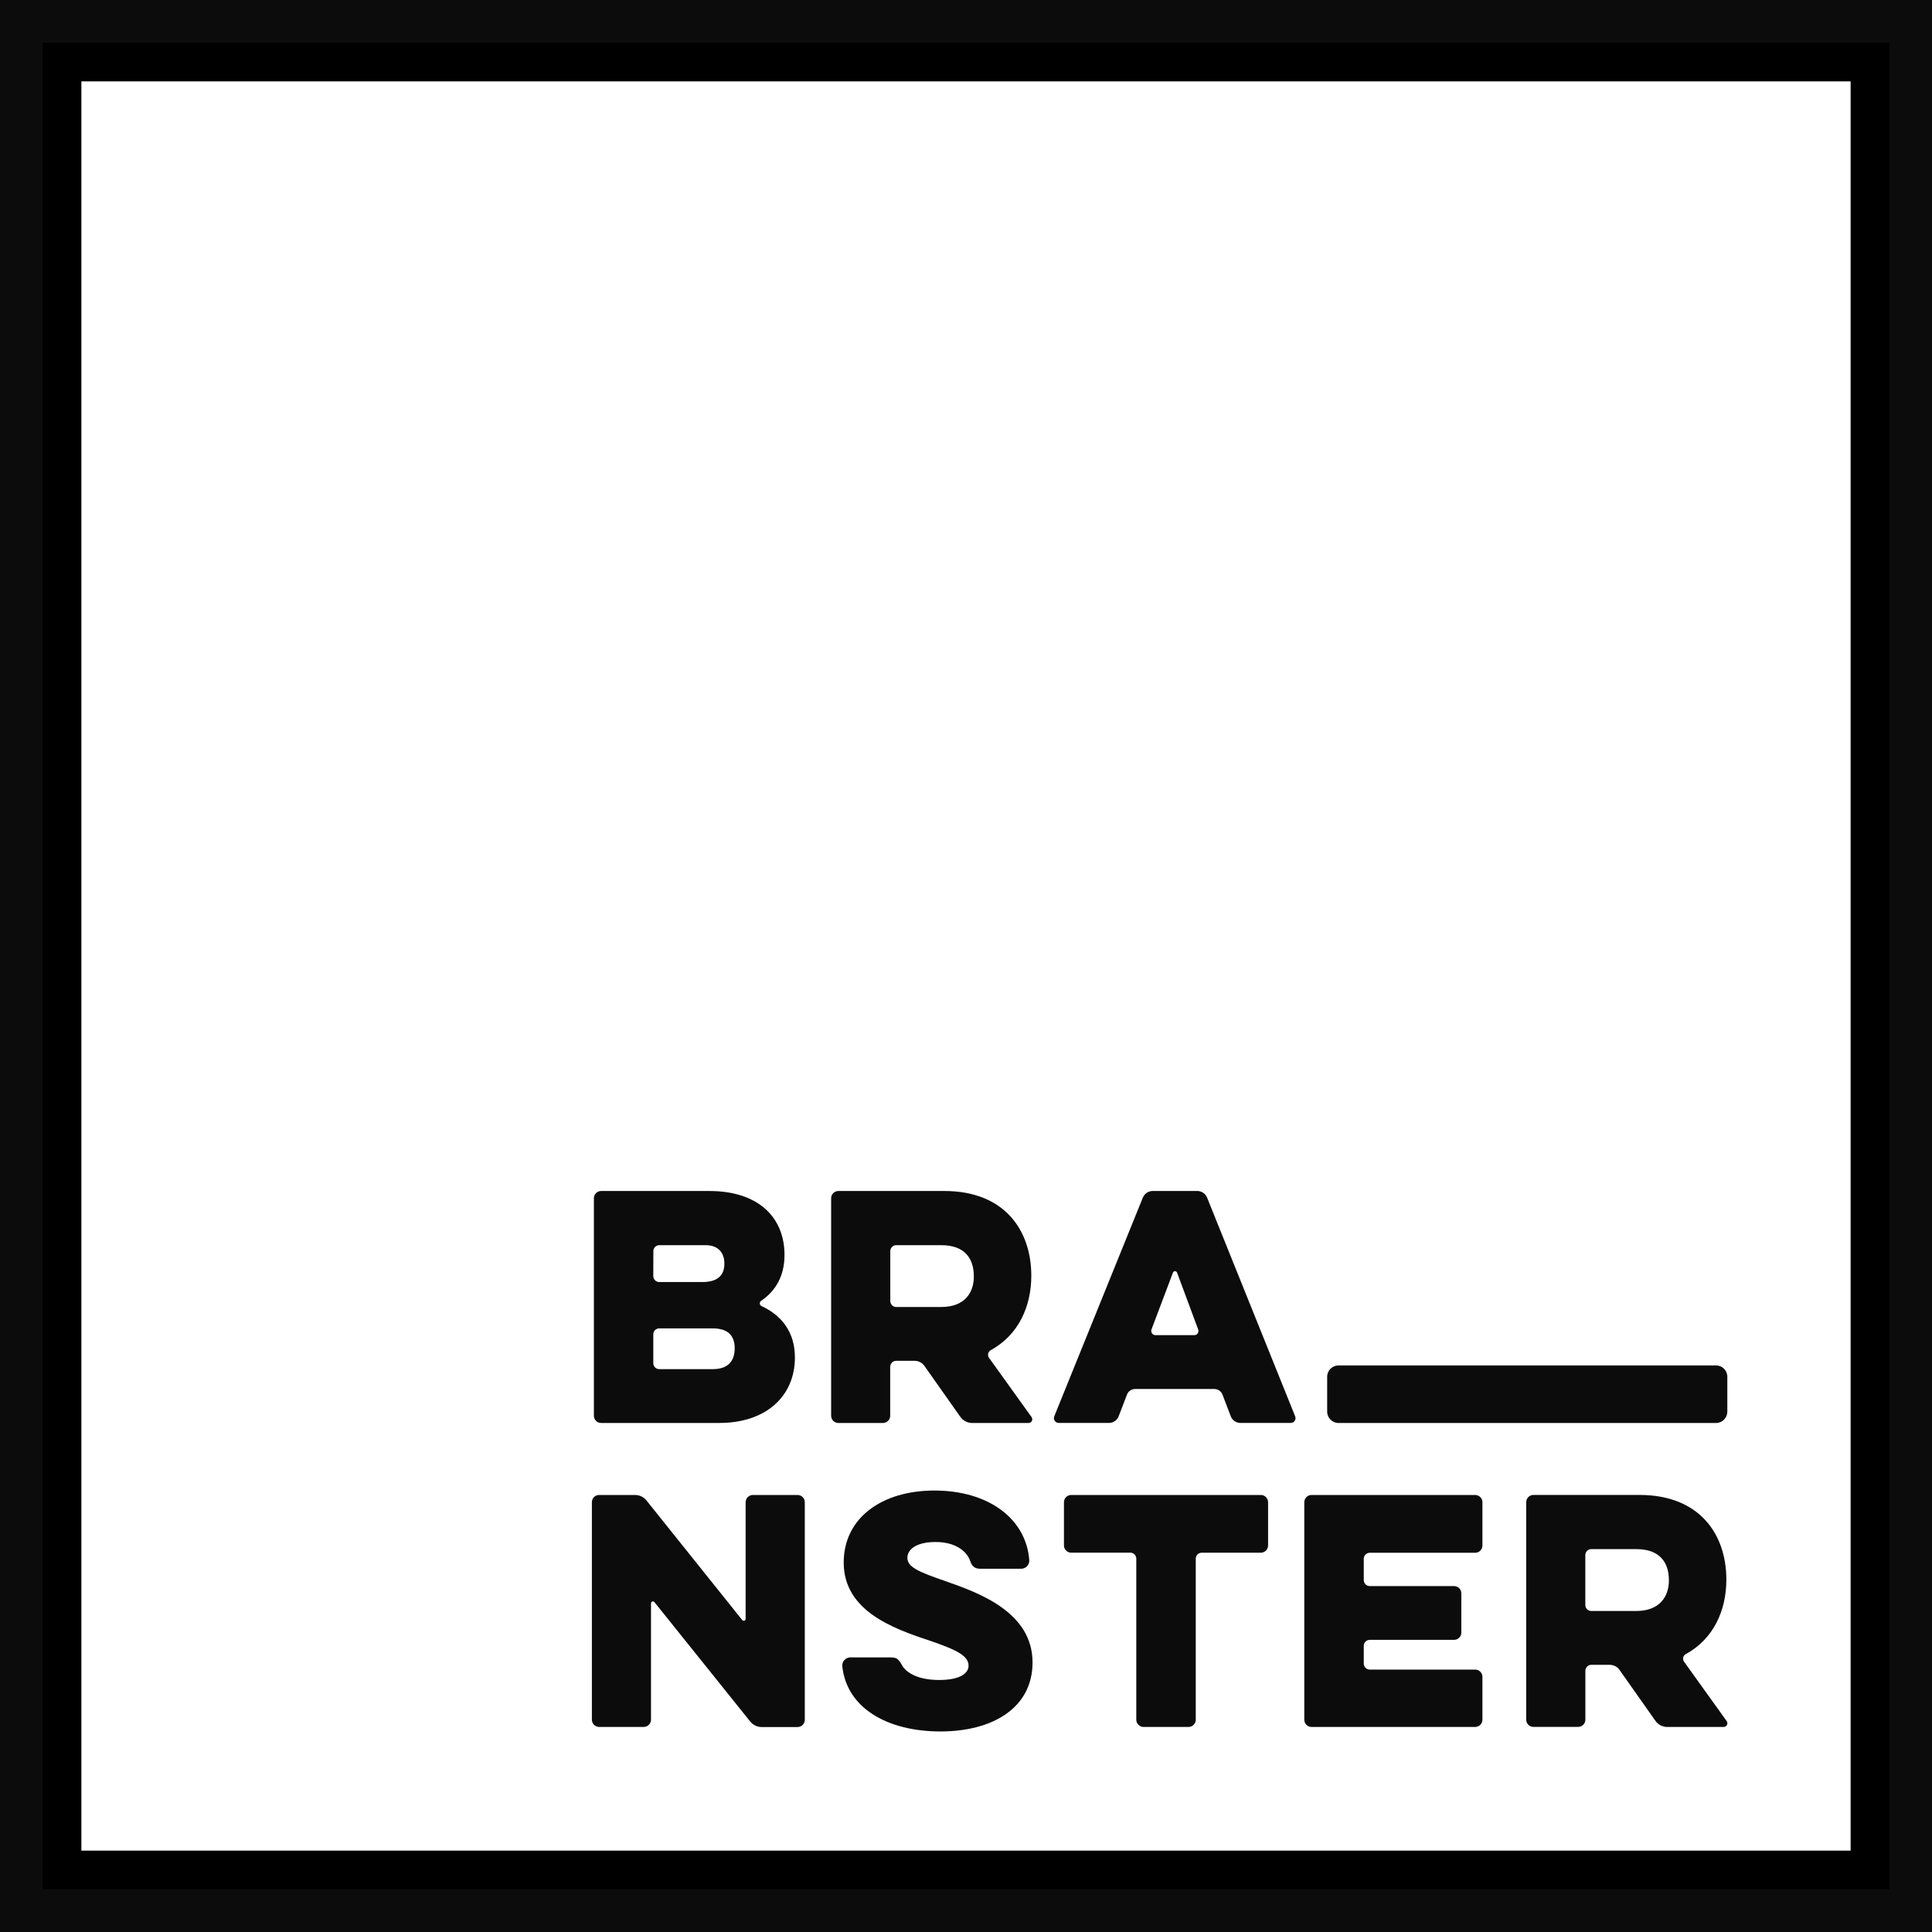
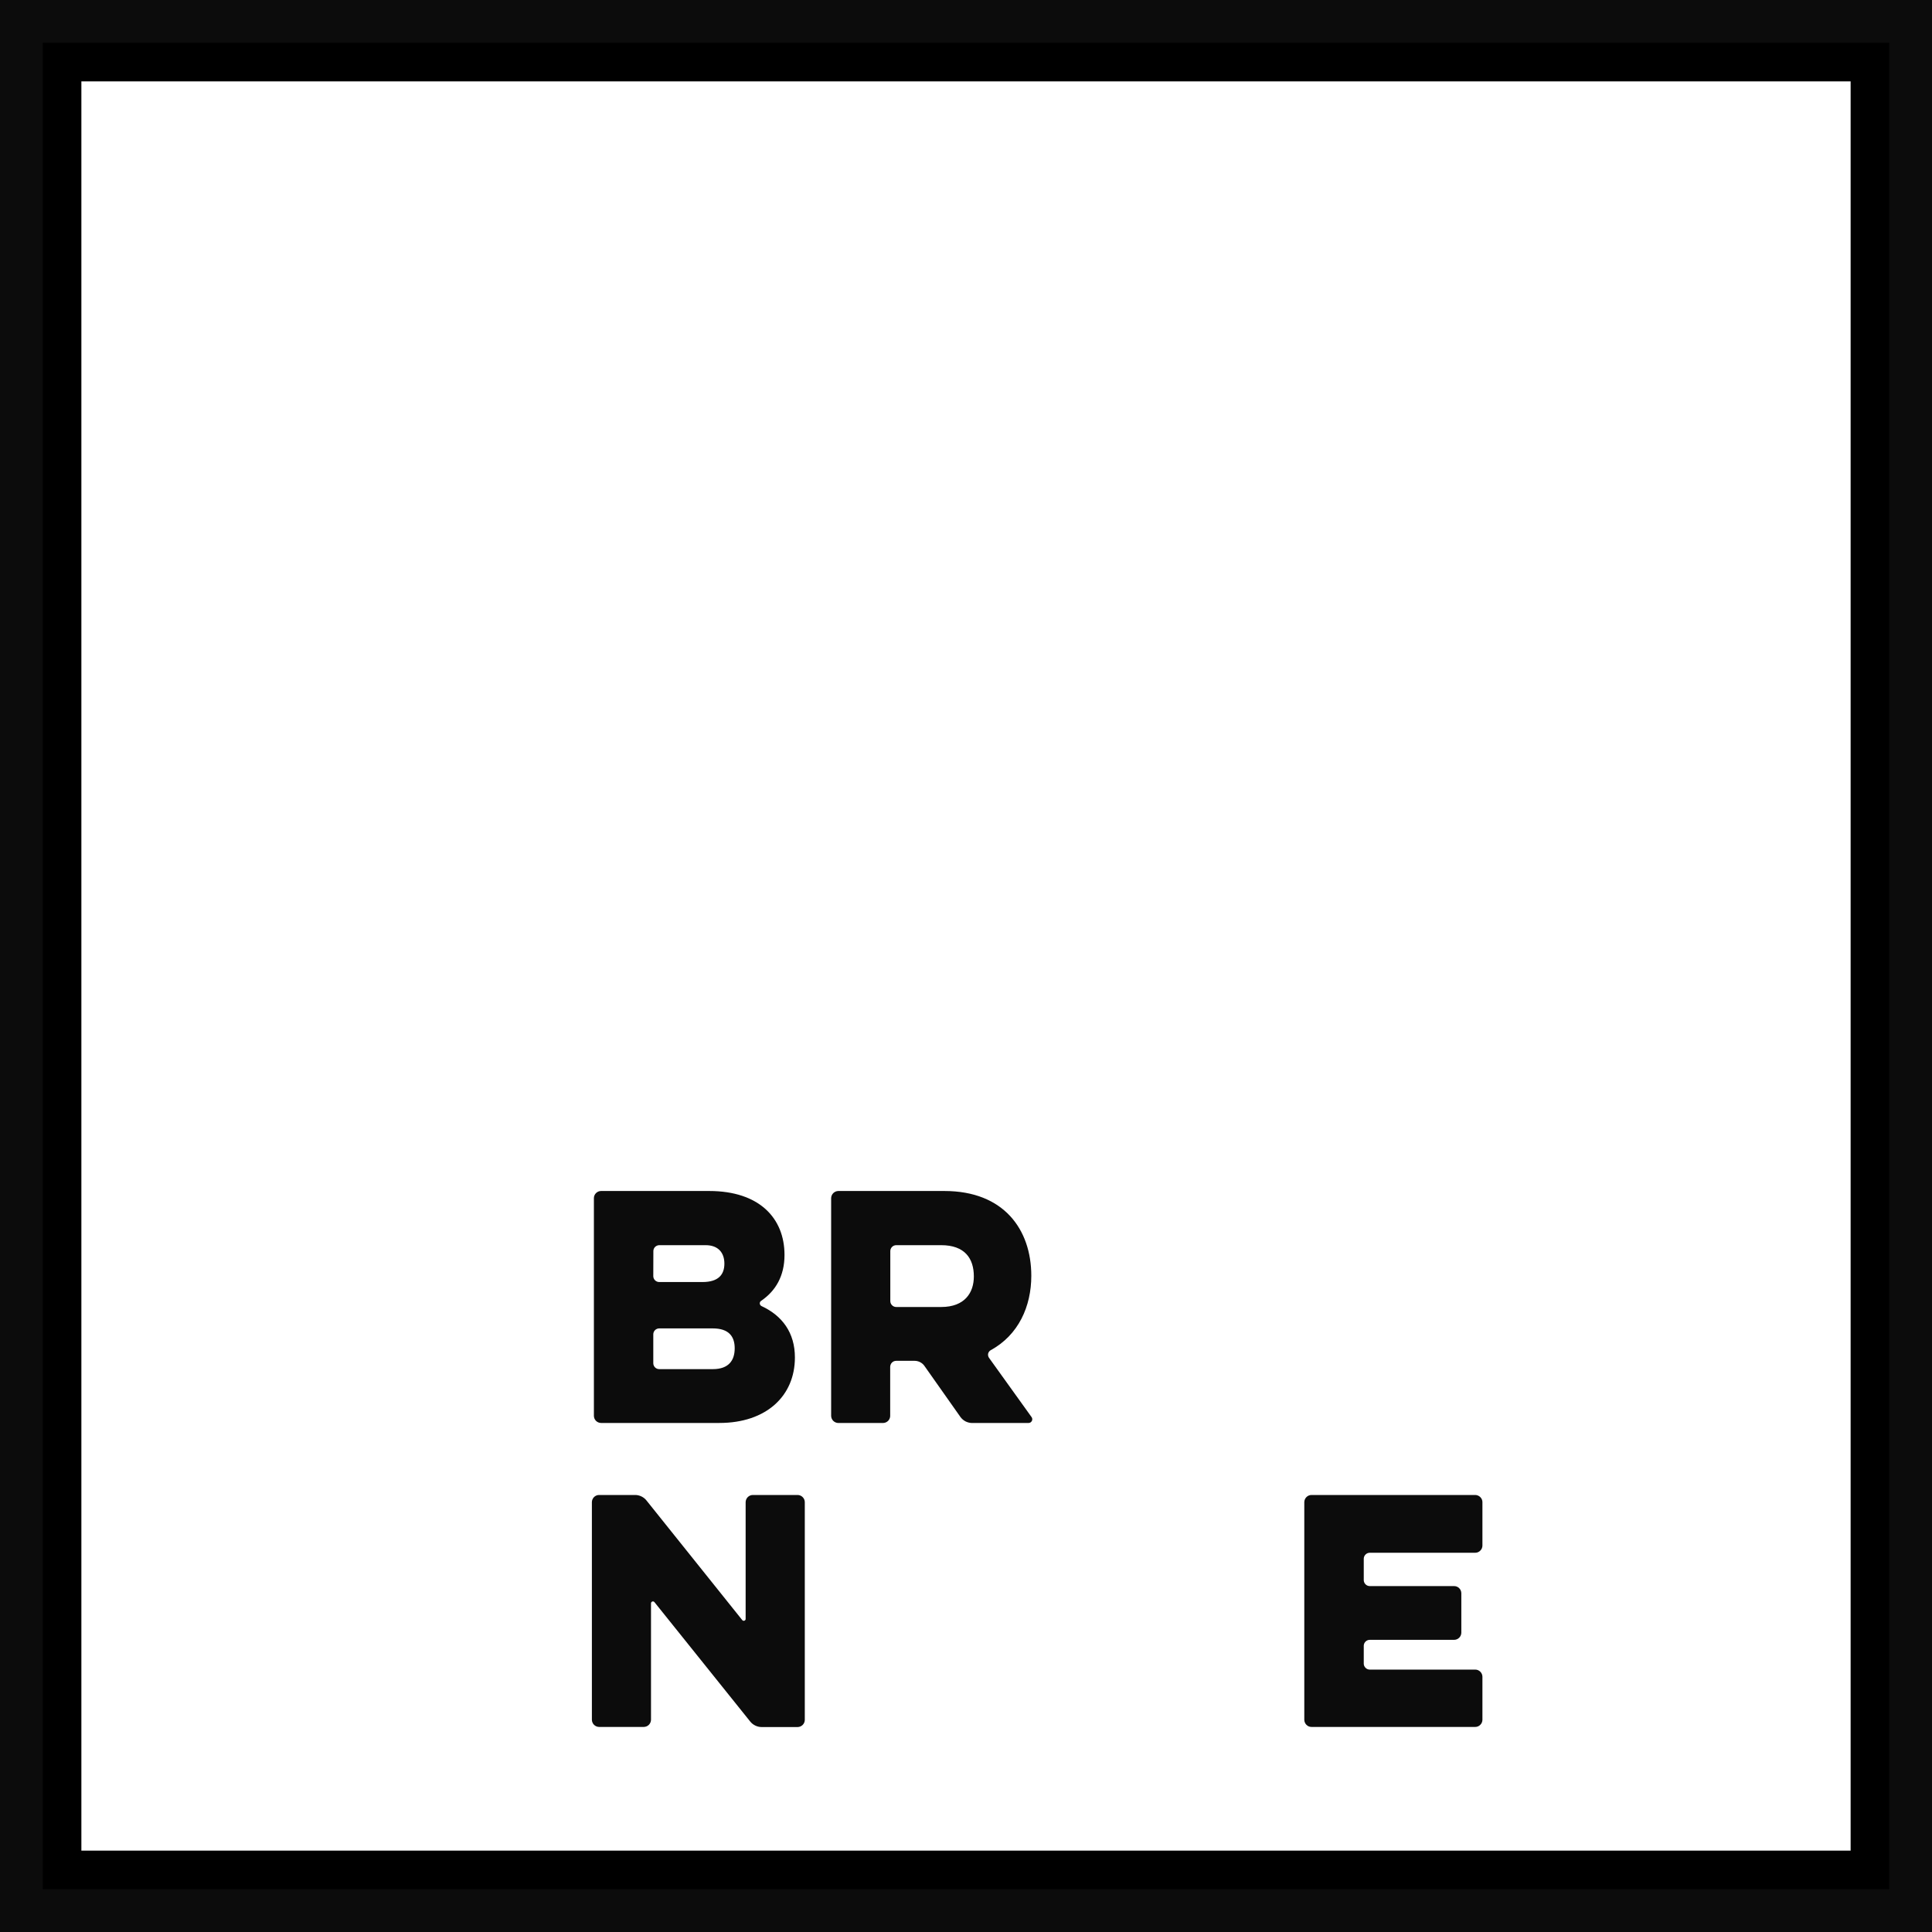
<svg xmlns="http://www.w3.org/2000/svg" width="50" height="50" viewBox="0 0 50 50" fill="none">
  <g clip-path="url(#clip0)">
    <path d="M50 50.5H50.5V50V0V-0.5H50H0H-0.5V0V50V50.5H0H50ZM48.394 48.394H1.606V1.606H48.394V48.394Z" fill="#0C0C0C" stroke="black" />
    <path d="M19.71 33.802C19.697 33.796 19.686 33.787 19.677 33.775C19.669 33.763 19.664 33.749 19.663 33.735C19.662 33.72 19.666 33.706 19.672 33.693C19.679 33.681 19.69 33.67 19.702 33.663C20.072 33.409 20.303 33.024 20.303 32.478C20.303 31.524 19.648 30.823 18.355 30.823H15.554C15.505 30.823 15.459 30.843 15.424 30.878C15.39 30.912 15.37 30.959 15.37 31.007V36.641C15.37 36.69 15.39 36.737 15.424 36.771C15.459 36.806 15.505 36.825 15.554 36.826H18.617C19.833 36.826 20.572 36.126 20.572 35.133C20.573 34.487 20.241 34.048 19.71 33.802ZM16.909 32.378C16.909 32.337 16.925 32.299 16.954 32.27C16.982 32.242 17.021 32.226 17.061 32.225H18.262C18.585 32.225 18.747 32.418 18.747 32.702C18.747 32.987 18.593 33.179 18.179 33.179H17.061C17.02 33.179 16.981 33.163 16.952 33.134C16.923 33.105 16.907 33.066 16.907 33.025L16.909 32.378ZM18.448 35.433H17.061C17.02 35.433 16.981 35.417 16.952 35.388C16.923 35.359 16.907 35.32 16.907 35.279V34.533C16.907 34.492 16.923 34.453 16.952 34.424C16.981 34.395 17.02 34.379 17.061 34.379H18.446C18.862 34.379 19.014 34.587 19.014 34.894C19.014 35.202 18.863 35.433 18.448 35.433H18.448Z" fill="#0C0C0C" />
    <path d="M25.596 35.141C25.585 35.125 25.577 35.107 25.573 35.088C25.569 35.069 25.569 35.049 25.573 35.03C25.578 35.011 25.587 34.993 25.599 34.978C25.61 34.962 25.626 34.95 25.643 34.941C26.359 34.548 26.69 33.81 26.69 33.017C26.69 31.824 25.982 30.823 24.442 30.823H21.695C21.646 30.824 21.599 30.844 21.565 30.878C21.53 30.913 21.511 30.959 21.51 31.008V36.642C21.511 36.691 21.53 36.737 21.565 36.772C21.599 36.806 21.646 36.826 21.695 36.827H22.854C22.903 36.826 22.949 36.806 22.984 36.772C23.018 36.737 23.038 36.691 23.038 36.642V35.372C23.039 35.352 23.043 35.331 23.051 35.313C23.058 35.294 23.07 35.277 23.084 35.263C23.099 35.248 23.116 35.237 23.135 35.229C23.154 35.222 23.174 35.218 23.195 35.218H23.672C23.72 35.218 23.767 35.23 23.809 35.251C23.852 35.272 23.889 35.303 23.918 35.341L24.857 36.673C24.891 36.719 24.935 36.757 24.985 36.784C25.036 36.81 25.092 36.825 25.149 36.827H26.619C26.637 36.826 26.655 36.821 26.67 36.812C26.685 36.802 26.697 36.789 26.705 36.773C26.713 36.757 26.716 36.739 26.715 36.722C26.713 36.704 26.707 36.687 26.696 36.673L25.596 35.141ZM24.357 33.825H23.195C23.154 33.825 23.115 33.809 23.086 33.78C23.057 33.751 23.041 33.712 23.041 33.671V32.378C23.041 32.337 23.058 32.298 23.086 32.27C23.115 32.241 23.154 32.225 23.195 32.225H24.357C24.972 32.225 25.203 32.572 25.203 33.033C25.204 33.448 24.974 33.825 24.357 33.825Z" fill="#0C0C0C" />
-     <path d="M31.239 30.993C31.218 30.942 31.183 30.9 31.138 30.869C31.093 30.839 31.04 30.823 30.985 30.822H29.831C29.777 30.823 29.724 30.839 29.679 30.869C29.634 30.9 29.598 30.942 29.577 30.993L27.284 36.655C27.276 36.674 27.273 36.694 27.275 36.714C27.277 36.734 27.284 36.754 27.296 36.77C27.307 36.787 27.322 36.801 27.34 36.81C27.357 36.82 27.377 36.825 27.398 36.825H28.704C28.757 36.825 28.809 36.808 28.853 36.778C28.897 36.748 28.931 36.705 28.95 36.655L29.166 36.093C29.182 36.05 29.21 36.014 29.247 35.988C29.284 35.962 29.328 35.948 29.373 35.947H31.43C31.475 35.948 31.519 35.962 31.556 35.988C31.593 36.014 31.622 36.05 31.638 36.093L31.853 36.655C31.872 36.705 31.906 36.748 31.95 36.778C31.994 36.808 32.046 36.825 32.1 36.825H33.406C33.426 36.825 33.446 36.82 33.464 36.81C33.481 36.801 33.496 36.787 33.508 36.77C33.519 36.754 33.526 36.734 33.528 36.714C33.53 36.694 33.527 36.674 33.519 36.655L31.239 30.993ZM30.909 34.554H29.9C29.883 34.553 29.866 34.549 29.851 34.541C29.836 34.532 29.823 34.52 29.813 34.506C29.803 34.492 29.797 34.475 29.795 34.458C29.793 34.441 29.794 34.423 29.8 34.407L30.355 32.937C30.358 32.926 30.366 32.916 30.375 32.909C30.385 32.902 30.397 32.898 30.409 32.898C30.421 32.898 30.432 32.902 30.442 32.909C30.452 32.916 30.459 32.926 30.463 32.937L31.009 34.407C31.015 34.423 31.017 34.441 31.015 34.458C31.013 34.476 31.007 34.492 30.997 34.507C30.987 34.521 30.974 34.533 30.959 34.541C30.943 34.549 30.926 34.553 30.909 34.554Z" fill="#0C0C0C" />
    <path d="M20.644 38.69H19.482C19.433 38.691 19.387 38.71 19.352 38.745C19.318 38.779 19.298 38.826 19.297 38.875V41.892C19.299 41.903 19.296 41.914 19.29 41.924C19.283 41.933 19.274 41.94 19.263 41.944C19.253 41.947 19.241 41.947 19.23 41.943C19.22 41.939 19.211 41.932 19.205 41.922L16.734 38.836C16.699 38.79 16.653 38.753 16.601 38.728C16.549 38.703 16.492 38.689 16.434 38.69H15.503C15.454 38.69 15.408 38.71 15.373 38.744C15.339 38.779 15.319 38.825 15.318 38.874V44.508C15.319 44.557 15.339 44.603 15.373 44.638C15.408 44.672 15.454 44.692 15.503 44.693H16.663C16.712 44.692 16.759 44.672 16.793 44.638C16.827 44.603 16.847 44.557 16.848 44.508V41.498C16.847 41.487 16.85 41.476 16.856 41.467C16.862 41.457 16.871 41.45 16.882 41.447C16.892 41.443 16.904 41.443 16.914 41.447C16.925 41.451 16.934 41.458 16.94 41.467L19.413 44.55C19.448 44.595 19.494 44.632 19.546 44.657C19.598 44.683 19.655 44.696 19.713 44.696H20.643C20.692 44.695 20.739 44.675 20.773 44.641C20.808 44.606 20.827 44.56 20.828 44.511V38.877C20.828 38.828 20.809 38.781 20.774 38.746C20.74 38.711 20.693 38.691 20.644 38.69Z" fill="#0C0C0C" />
-     <path d="M24.475 40.922C23.76 40.676 23.483 40.553 23.483 40.314C23.483 40.114 23.69 39.907 24.213 39.907C24.721 39.907 25.014 40.138 25.106 40.392C25.153 40.53 25.22 40.599 25.368 40.599H26.438C26.493 40.596 26.544 40.572 26.581 40.532C26.619 40.492 26.639 40.439 26.638 40.384C26.561 39.305 25.583 38.575 24.183 38.575C22.813 38.575 21.835 39.291 21.835 40.438C21.835 41.678 23.09 42.139 24.044 42.454C24.767 42.701 25.066 42.852 25.066 43.109C25.066 43.286 24.881 43.478 24.304 43.478C23.765 43.478 23.452 43.294 23.342 43.093C23.25 42.931 23.211 42.893 23.034 42.893H21.997C21.942 42.897 21.891 42.921 21.854 42.961C21.816 43.001 21.796 43.054 21.797 43.109C21.905 44.209 22.975 44.81 24.337 44.81C25.699 44.81 26.722 44.194 26.722 43.024C26.723 41.71 25.306 41.215 24.475 40.922Z" fill="#0C0C0C" />
-     <path d="M32.63 38.69H27.72C27.671 38.691 27.624 38.71 27.59 38.745C27.555 38.779 27.536 38.826 27.535 38.875V39.999C27.536 40.047 27.555 40.094 27.59 40.128C27.624 40.163 27.671 40.182 27.72 40.183H29.253C29.294 40.183 29.333 40.2 29.362 40.228C29.39 40.257 29.407 40.296 29.407 40.337V44.509C29.408 44.557 29.427 44.604 29.462 44.638C29.496 44.673 29.543 44.693 29.591 44.693H30.761C30.81 44.693 30.857 44.673 30.891 44.638C30.926 44.604 30.945 44.557 30.946 44.509V40.338C30.946 40.297 30.962 40.258 30.991 40.229C31.02 40.2 31.059 40.184 31.1 40.184H32.633C32.682 40.183 32.729 40.163 32.763 40.129C32.798 40.094 32.817 40.048 32.818 39.999V38.875C32.817 38.826 32.797 38.779 32.762 38.744C32.727 38.709 32.679 38.69 32.63 38.69Z" fill="#0C0C0C" />
    <path d="M38.181 38.69H33.94C33.891 38.691 33.844 38.71 33.81 38.745C33.776 38.779 33.756 38.826 33.755 38.875V44.509C33.756 44.557 33.776 44.604 33.81 44.638C33.844 44.673 33.891 44.693 33.94 44.693H38.181C38.229 44.693 38.276 44.673 38.31 44.638C38.345 44.604 38.364 44.557 38.365 44.509V43.393C38.364 43.344 38.345 43.298 38.31 43.264C38.276 43.229 38.229 43.209 38.181 43.209H35.448C35.407 43.209 35.368 43.192 35.34 43.163C35.311 43.135 35.294 43.096 35.294 43.055V42.593C35.294 42.552 35.311 42.513 35.34 42.484C35.368 42.456 35.407 42.439 35.448 42.439H37.634C37.683 42.438 37.73 42.419 37.764 42.384C37.799 42.35 37.818 42.303 37.819 42.255V41.232C37.818 41.183 37.799 41.137 37.764 41.102C37.73 41.068 37.683 41.048 37.634 41.048H35.448C35.407 41.047 35.368 41.031 35.34 41.002C35.311 40.974 35.294 40.934 35.294 40.894V40.339C35.294 40.299 35.311 40.26 35.34 40.231C35.368 40.202 35.407 40.186 35.448 40.185H38.181C38.229 40.185 38.276 40.165 38.31 40.13C38.345 40.096 38.364 40.05 38.365 40.001V38.875C38.365 38.826 38.345 38.78 38.31 38.745C38.276 38.711 38.229 38.691 38.181 38.69Z" fill="#0C0C0C" />
-     <path d="M44.685 44.54L43.585 43.007C43.573 42.991 43.565 42.973 43.561 42.954C43.557 42.934 43.557 42.915 43.561 42.896C43.566 42.877 43.574 42.859 43.586 42.843C43.598 42.828 43.614 42.815 43.631 42.807C44.347 42.414 44.678 41.675 44.678 40.882C44.678 39.69 43.97 38.689 42.431 38.689H39.683C39.634 38.69 39.587 38.709 39.553 38.744C39.519 38.778 39.499 38.825 39.498 38.873V44.508C39.499 44.556 39.519 44.603 39.553 44.637C39.587 44.672 39.634 44.691 39.683 44.692H40.845C40.894 44.691 40.94 44.672 40.974 44.637C41.009 44.603 41.029 44.556 41.029 44.508V43.239C41.029 43.199 41.046 43.16 41.075 43.131C41.103 43.102 41.142 43.086 41.183 43.085H41.66C41.708 43.086 41.755 43.097 41.798 43.118C41.841 43.139 41.878 43.17 41.907 43.209L42.846 44.54C42.879 44.586 42.923 44.624 42.974 44.651C43.025 44.678 43.081 44.692 43.138 44.694H44.606C44.624 44.694 44.642 44.689 44.657 44.68C44.673 44.671 44.685 44.657 44.694 44.641C44.702 44.625 44.705 44.607 44.704 44.59C44.702 44.572 44.696 44.554 44.685 44.54ZM42.345 41.692H41.183C41.142 41.692 41.103 41.676 41.074 41.648C41.045 41.619 41.029 41.58 41.028 41.539V40.245C41.028 40.204 41.045 40.165 41.074 40.136C41.102 40.108 41.141 40.091 41.182 40.091H42.344C42.96 40.091 43.191 40.438 43.191 40.899C43.192 41.312 42.959 41.692 42.345 41.692Z" fill="#0C0C0C" />
-     <path d="M44.41 35.337H34.641C34.479 35.337 34.347 35.468 34.347 35.63V36.533C34.347 36.695 34.479 36.827 34.641 36.827H44.41C44.572 36.827 44.703 36.695 44.703 36.533V35.63C44.703 35.468 44.572 35.337 44.41 35.337Z" fill="#0C0C0C" />
  </g>
  <defs>
    <clipPath id="clip0">
      <rect width="50" height="50" fill="white" />
    </clipPath>
  </defs>
</svg>